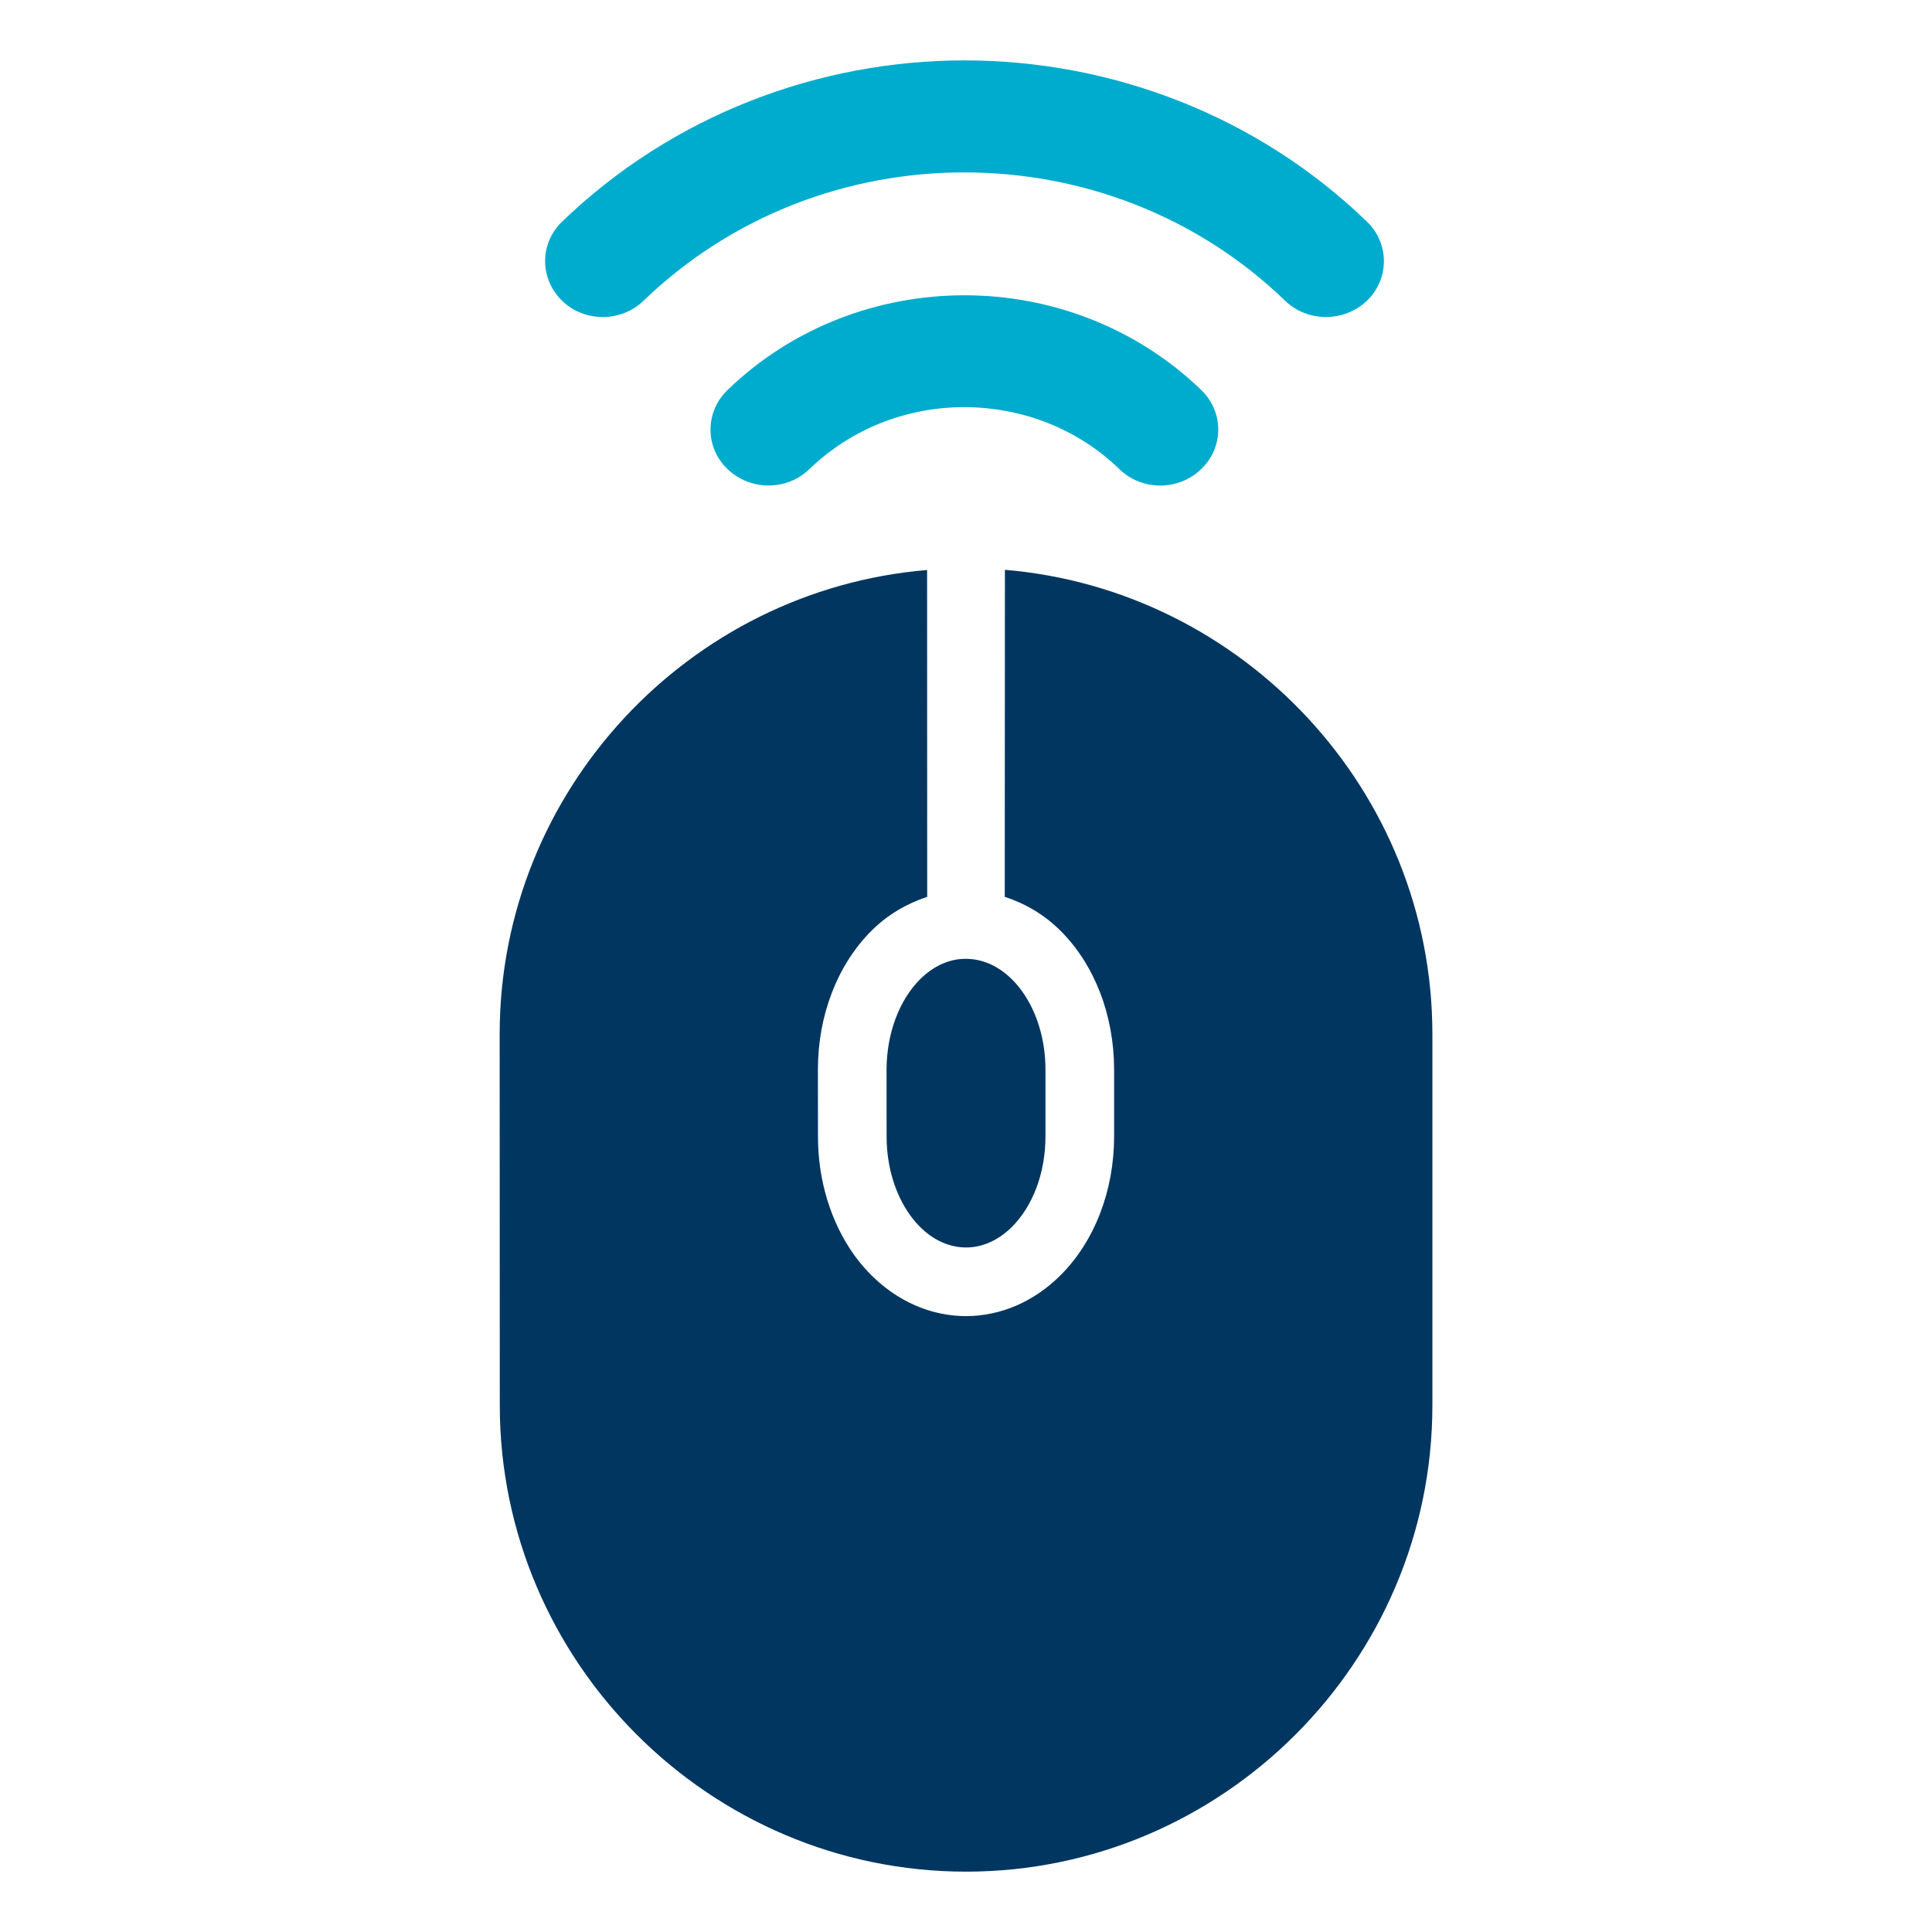
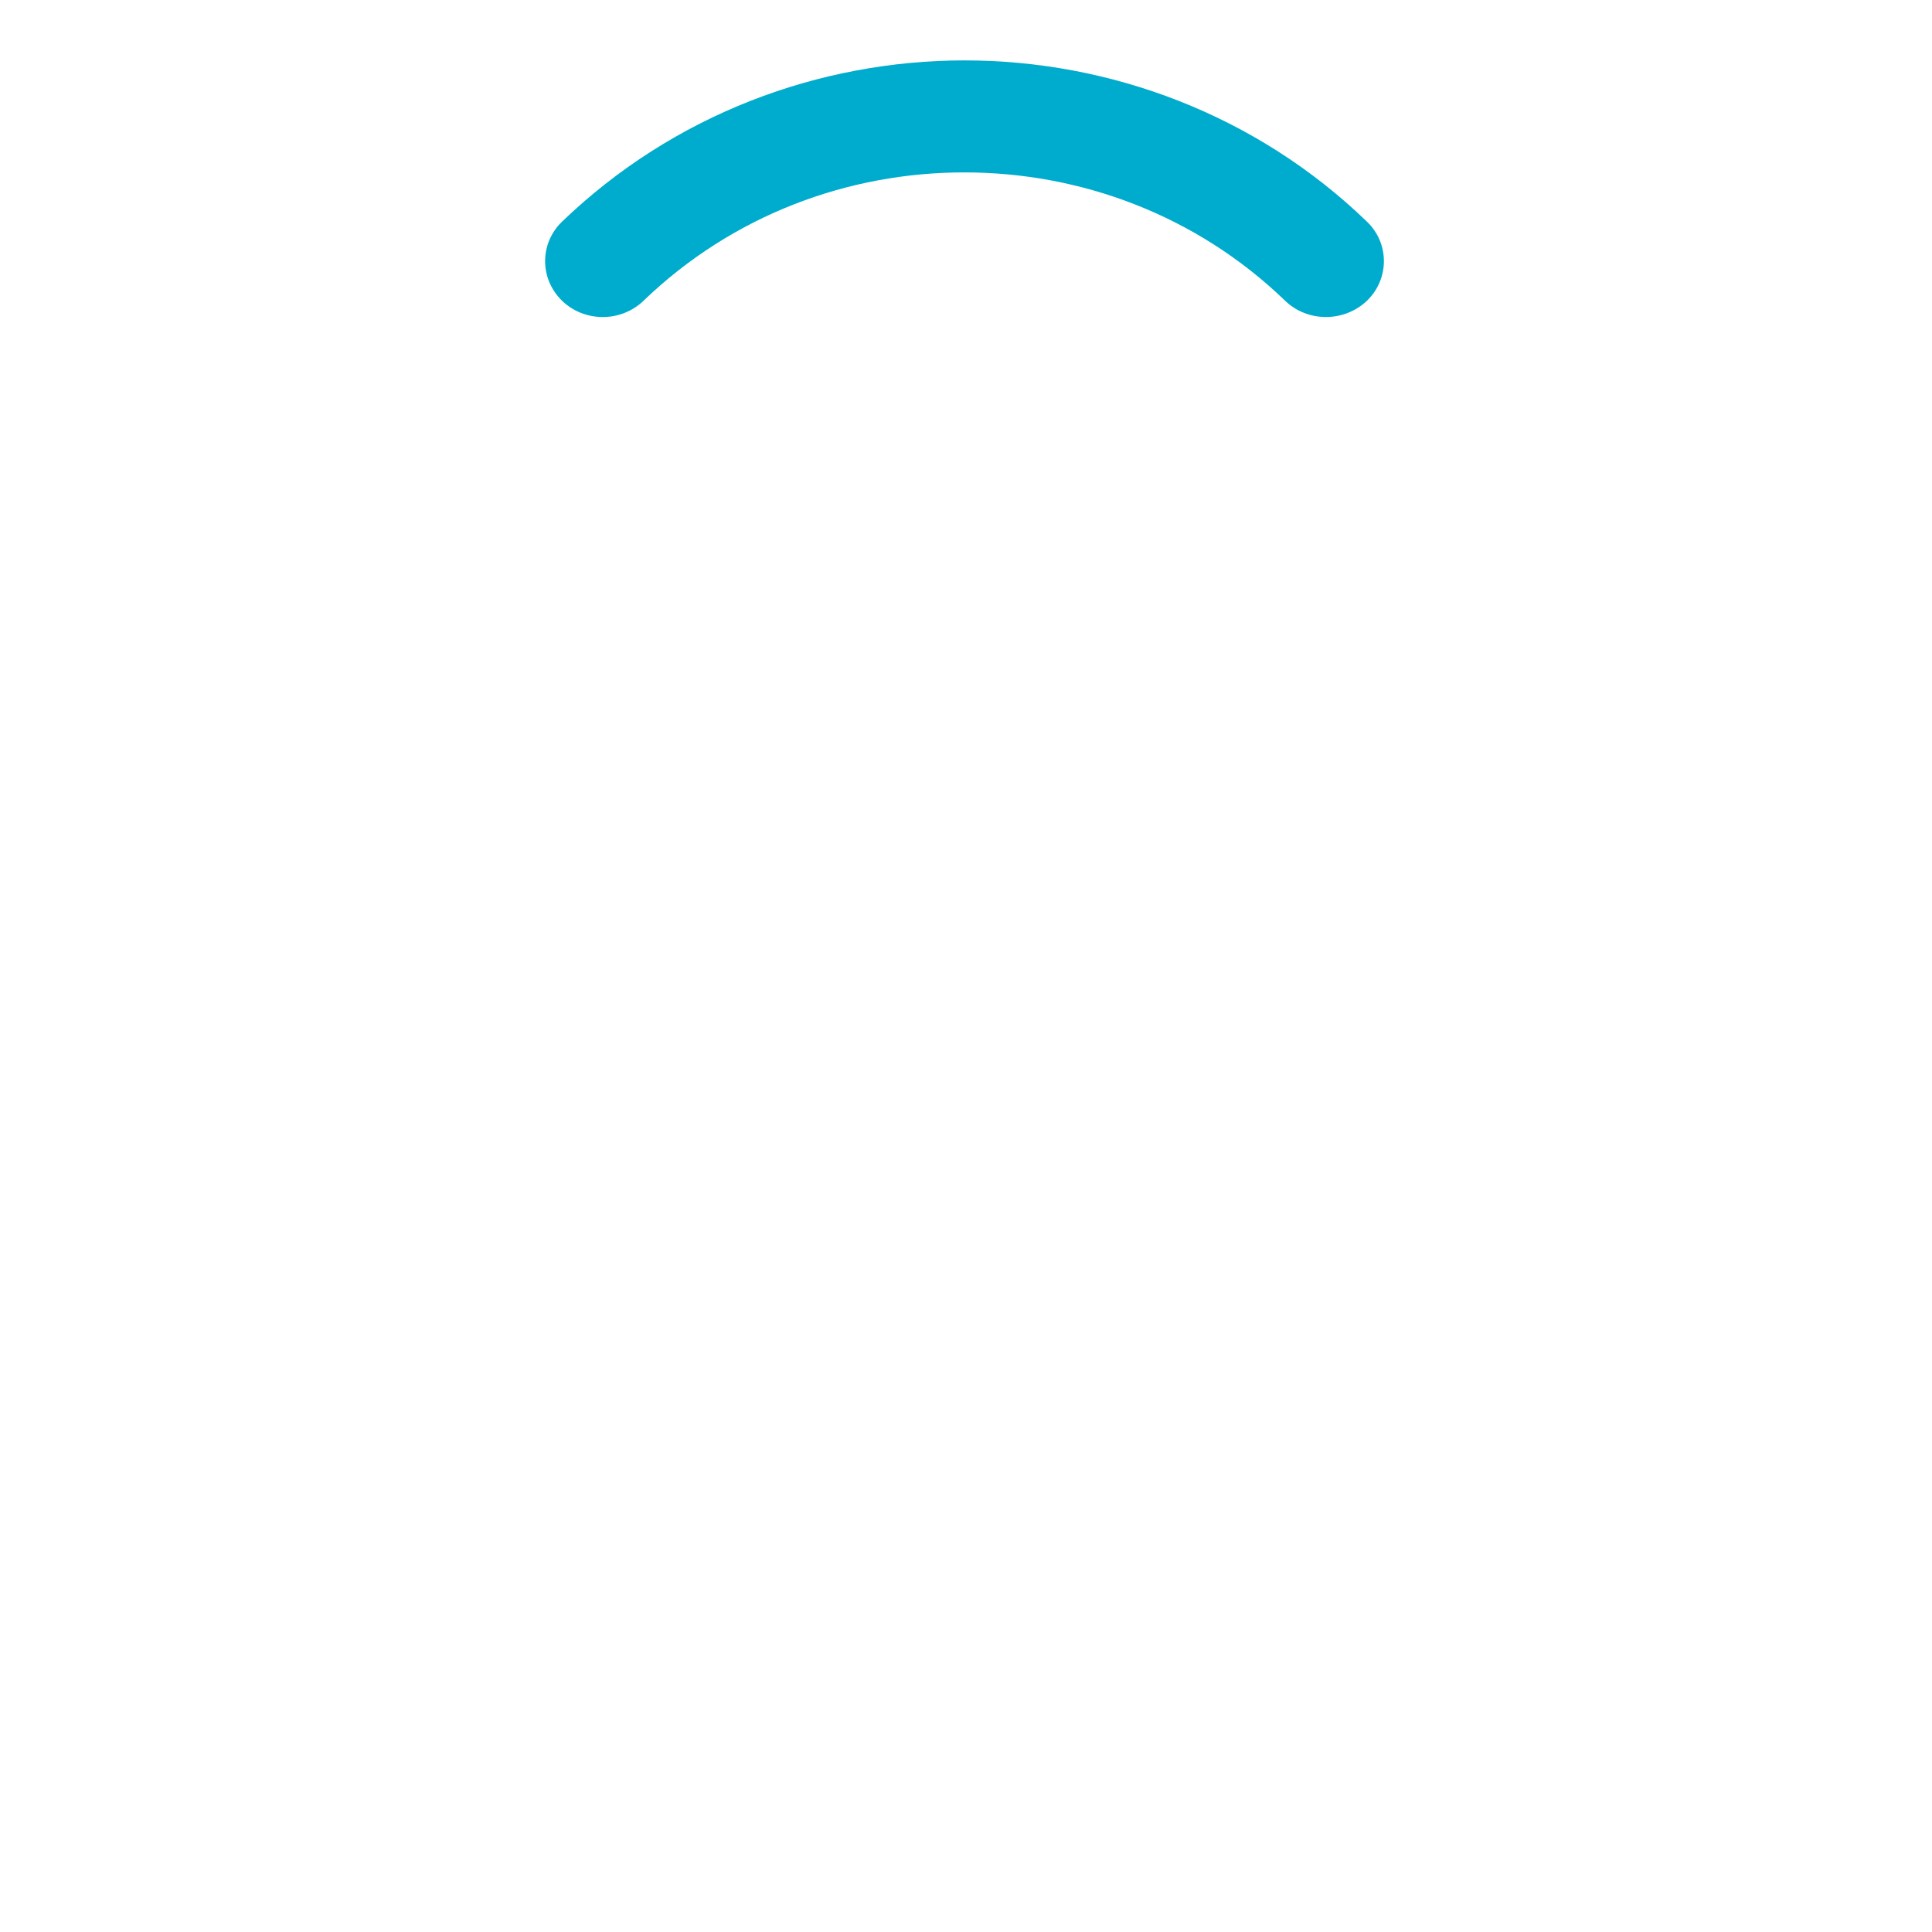
<svg xmlns="http://www.w3.org/2000/svg" id="Layer_1" data-name="Layer 1" viewBox="0 0 800 800">
  <defs>
    <style>
      .cls-1 {
        fill: #003660;
      }

      .cls-2 {
        fill: #00accd;
      }
    </style>
  </defs>
-   <path class="cls-1" d="m416.03,371.36c8.47,2.74,16.42,7.36,23.17,14.11,14.07,14.04,22.1,34.94,22.13,57.4v27.78c-.03,22.44-8.1,43.32-22.15,57.37-10.93,10.93-24.8,16.94-39.12,16.96-17.93-.03-34.8-9.27-46.41-25.37-9.6-13.45-14.98-30.87-14.94-48.96l-.03-27.82c0-22.42,8.09-43.35,22.16-57.41,6.7-6.7,14.67-11.28,23.09-14.05l-.04-135.34c-98.73,8.21-176.99,91.45-176.99,192.2l.05,153.69c0,106.2,86.88,193.08,193.09,193.09,106.18-.02,193.09-86.87,193.08-193.08v-153.74c0-100.71-78.34-183.95-177.01-192.24l-.06,135.41Zm-35.08,34.17c-8.39,8.39-13.79,22.02-13.85,37.33l.03,27.82c0,25.22,14.79,45.89,32.89,45.87,7.06,0,13.65-3.18,19.08-8.6,8.35-8.35,13.8-21.96,13.8-37.32v-27.75c0-25.25-14.77-45.84-32.93-45.85-7.04-.06-13.65,3.14-19.02,8.51Z" />
  <path class="cls-2" d="m399.34,25c-60.22.06-120.55,22.43-166.64,66.81-9.35,9.05-9.29,23.71.09,32.78,9.26,8.91,24.39,8.97,33.77-.14,36.77-35.36,84.63-53.1,132.82-53.06,48.07.01,96.01,17.68,132.72,53.1,9.33,9.07,24.56,9,33.98,0,9.28-9.03,9.31-23.75-.07-32.72-45.91-44.39-106.49-66.77-166.67-66.76Z" />
-   <path class="cls-2" d="m301.2,161.56c-9.3,8.98-9.38,23.66.04,32.67,9.41,9.05,24.56,9.09,33.88.04,17.87-17.17,40.88-25.69,64.19-25.68,23.25.05,46.47,8.48,64.24,25.71,9.28,8.99,24.47,9.03,33.81-.03,9.46-9.04,9.44-23.73.05-32.78-27.04-26.12-62.68-39.24-98.07-39.22-35.47,0-71.14,13.11-98.15,39.29Z" />
</svg>